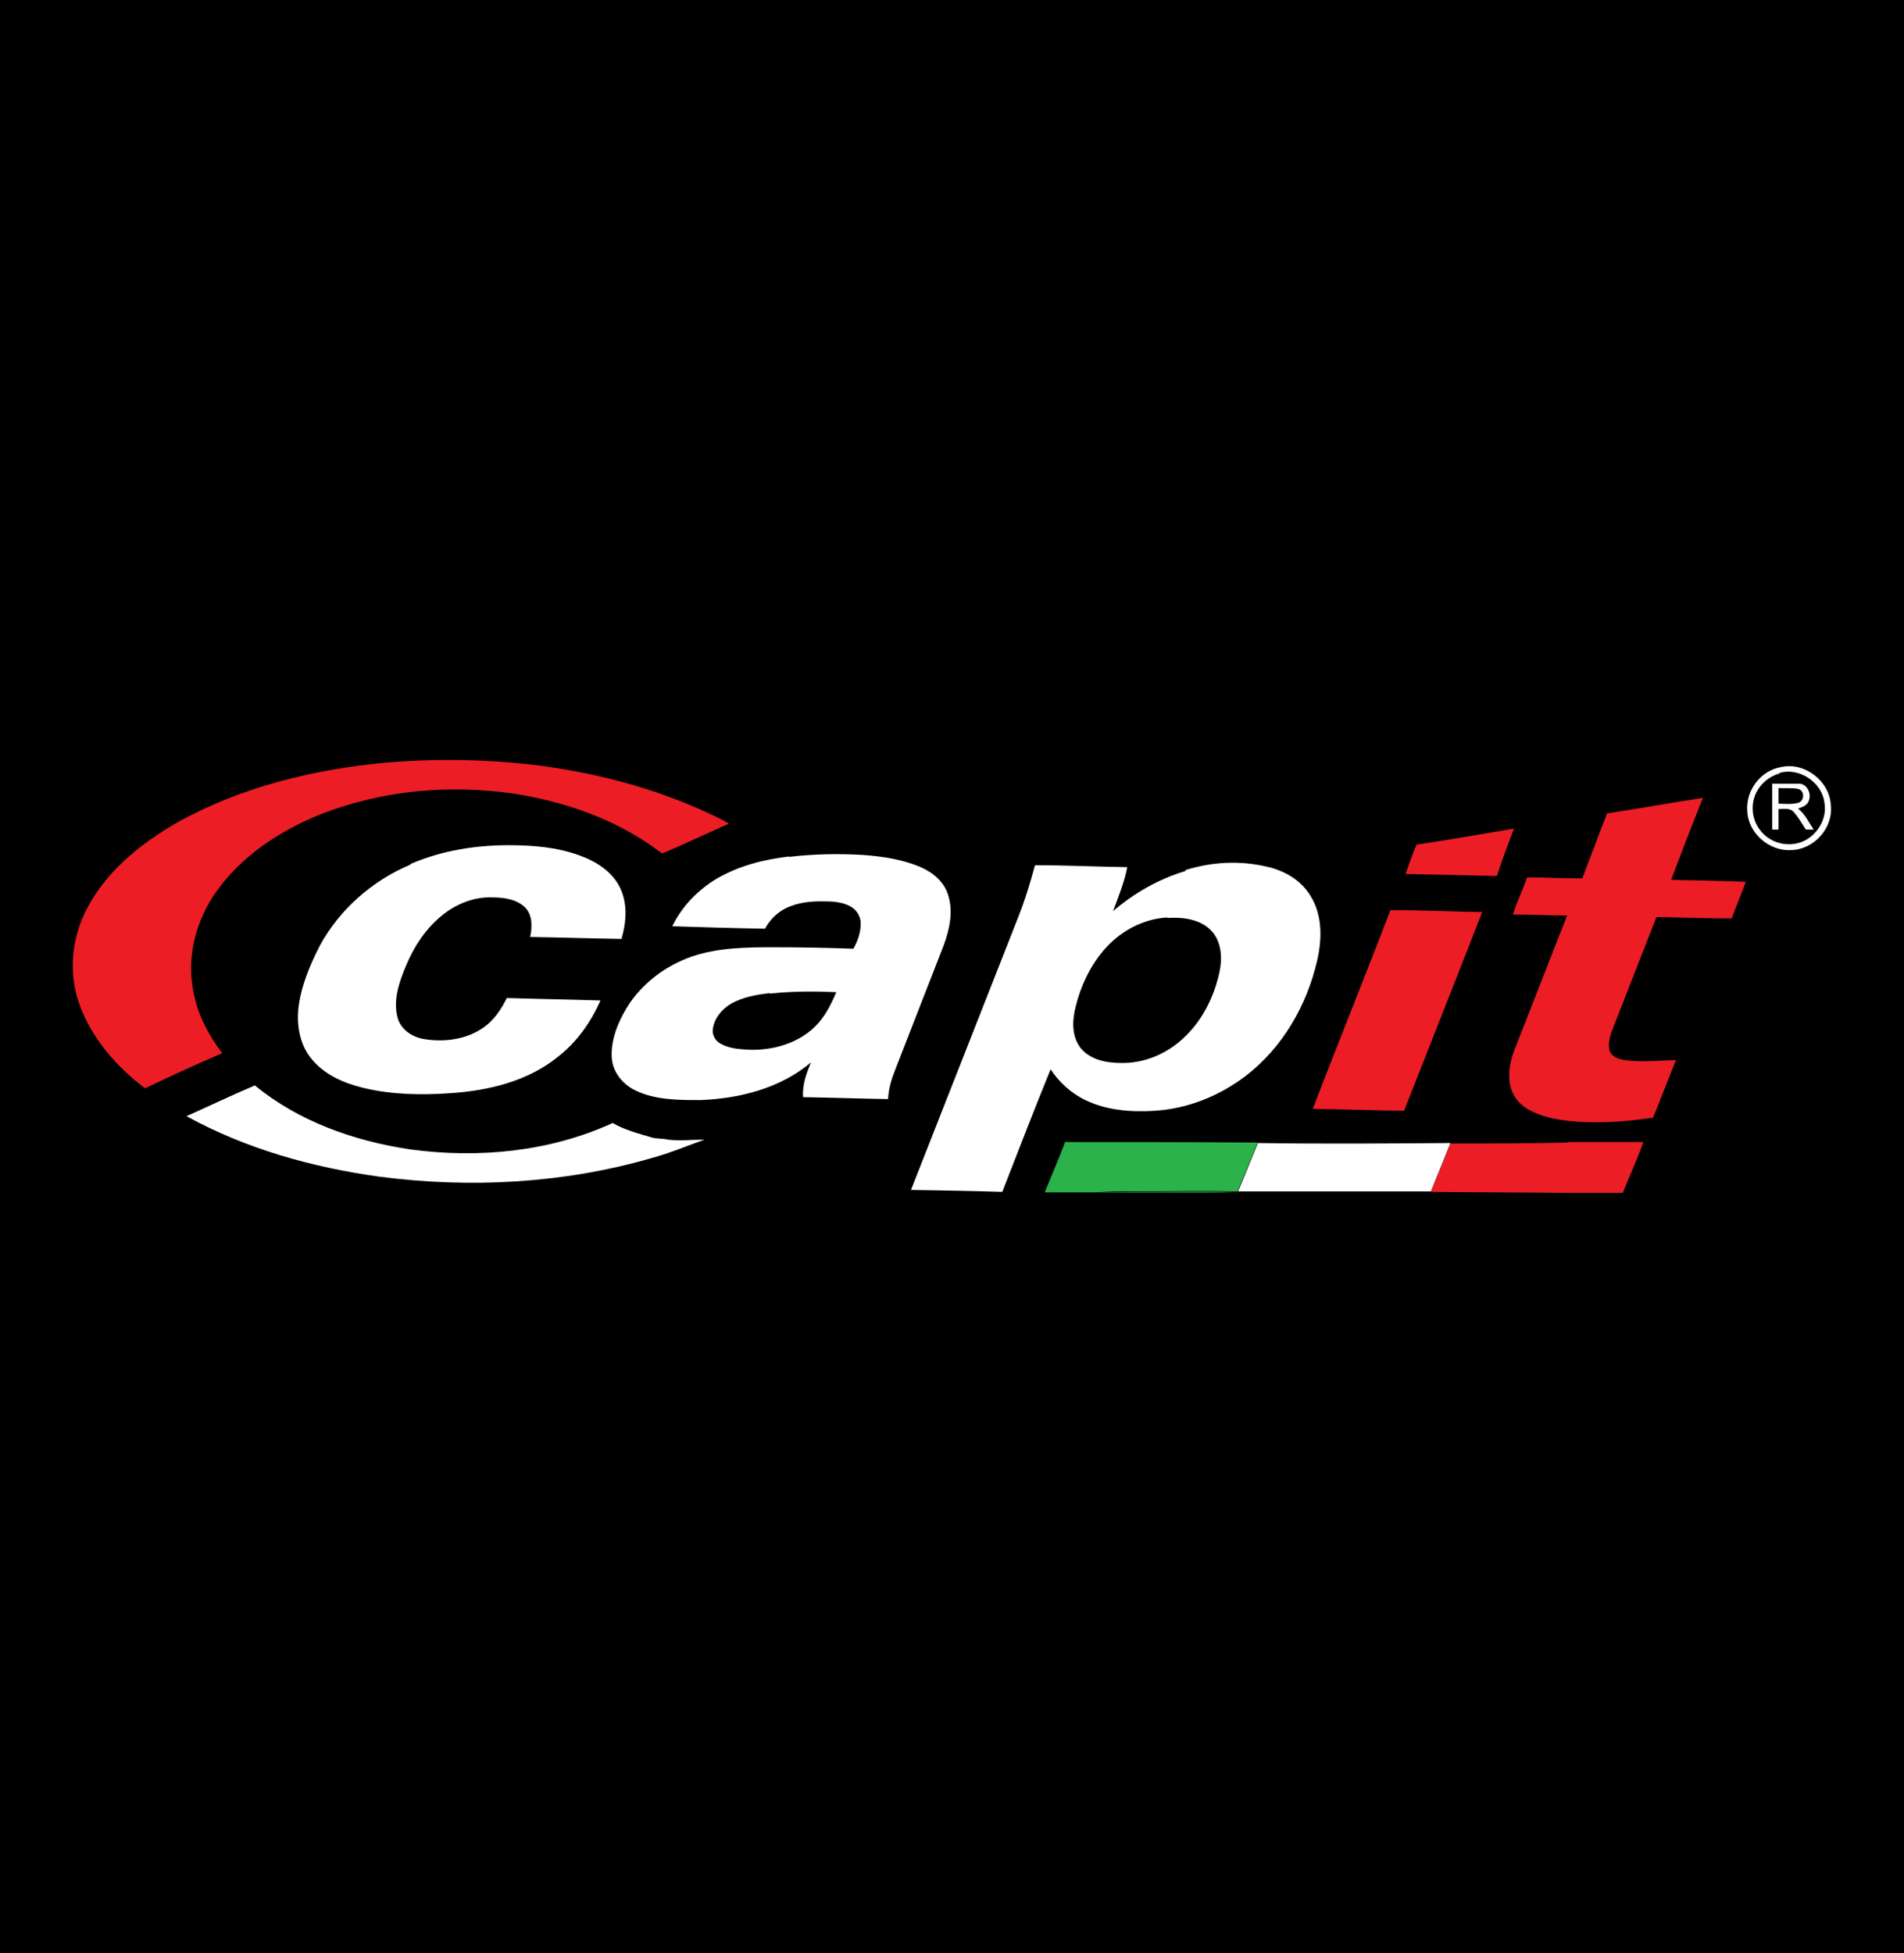
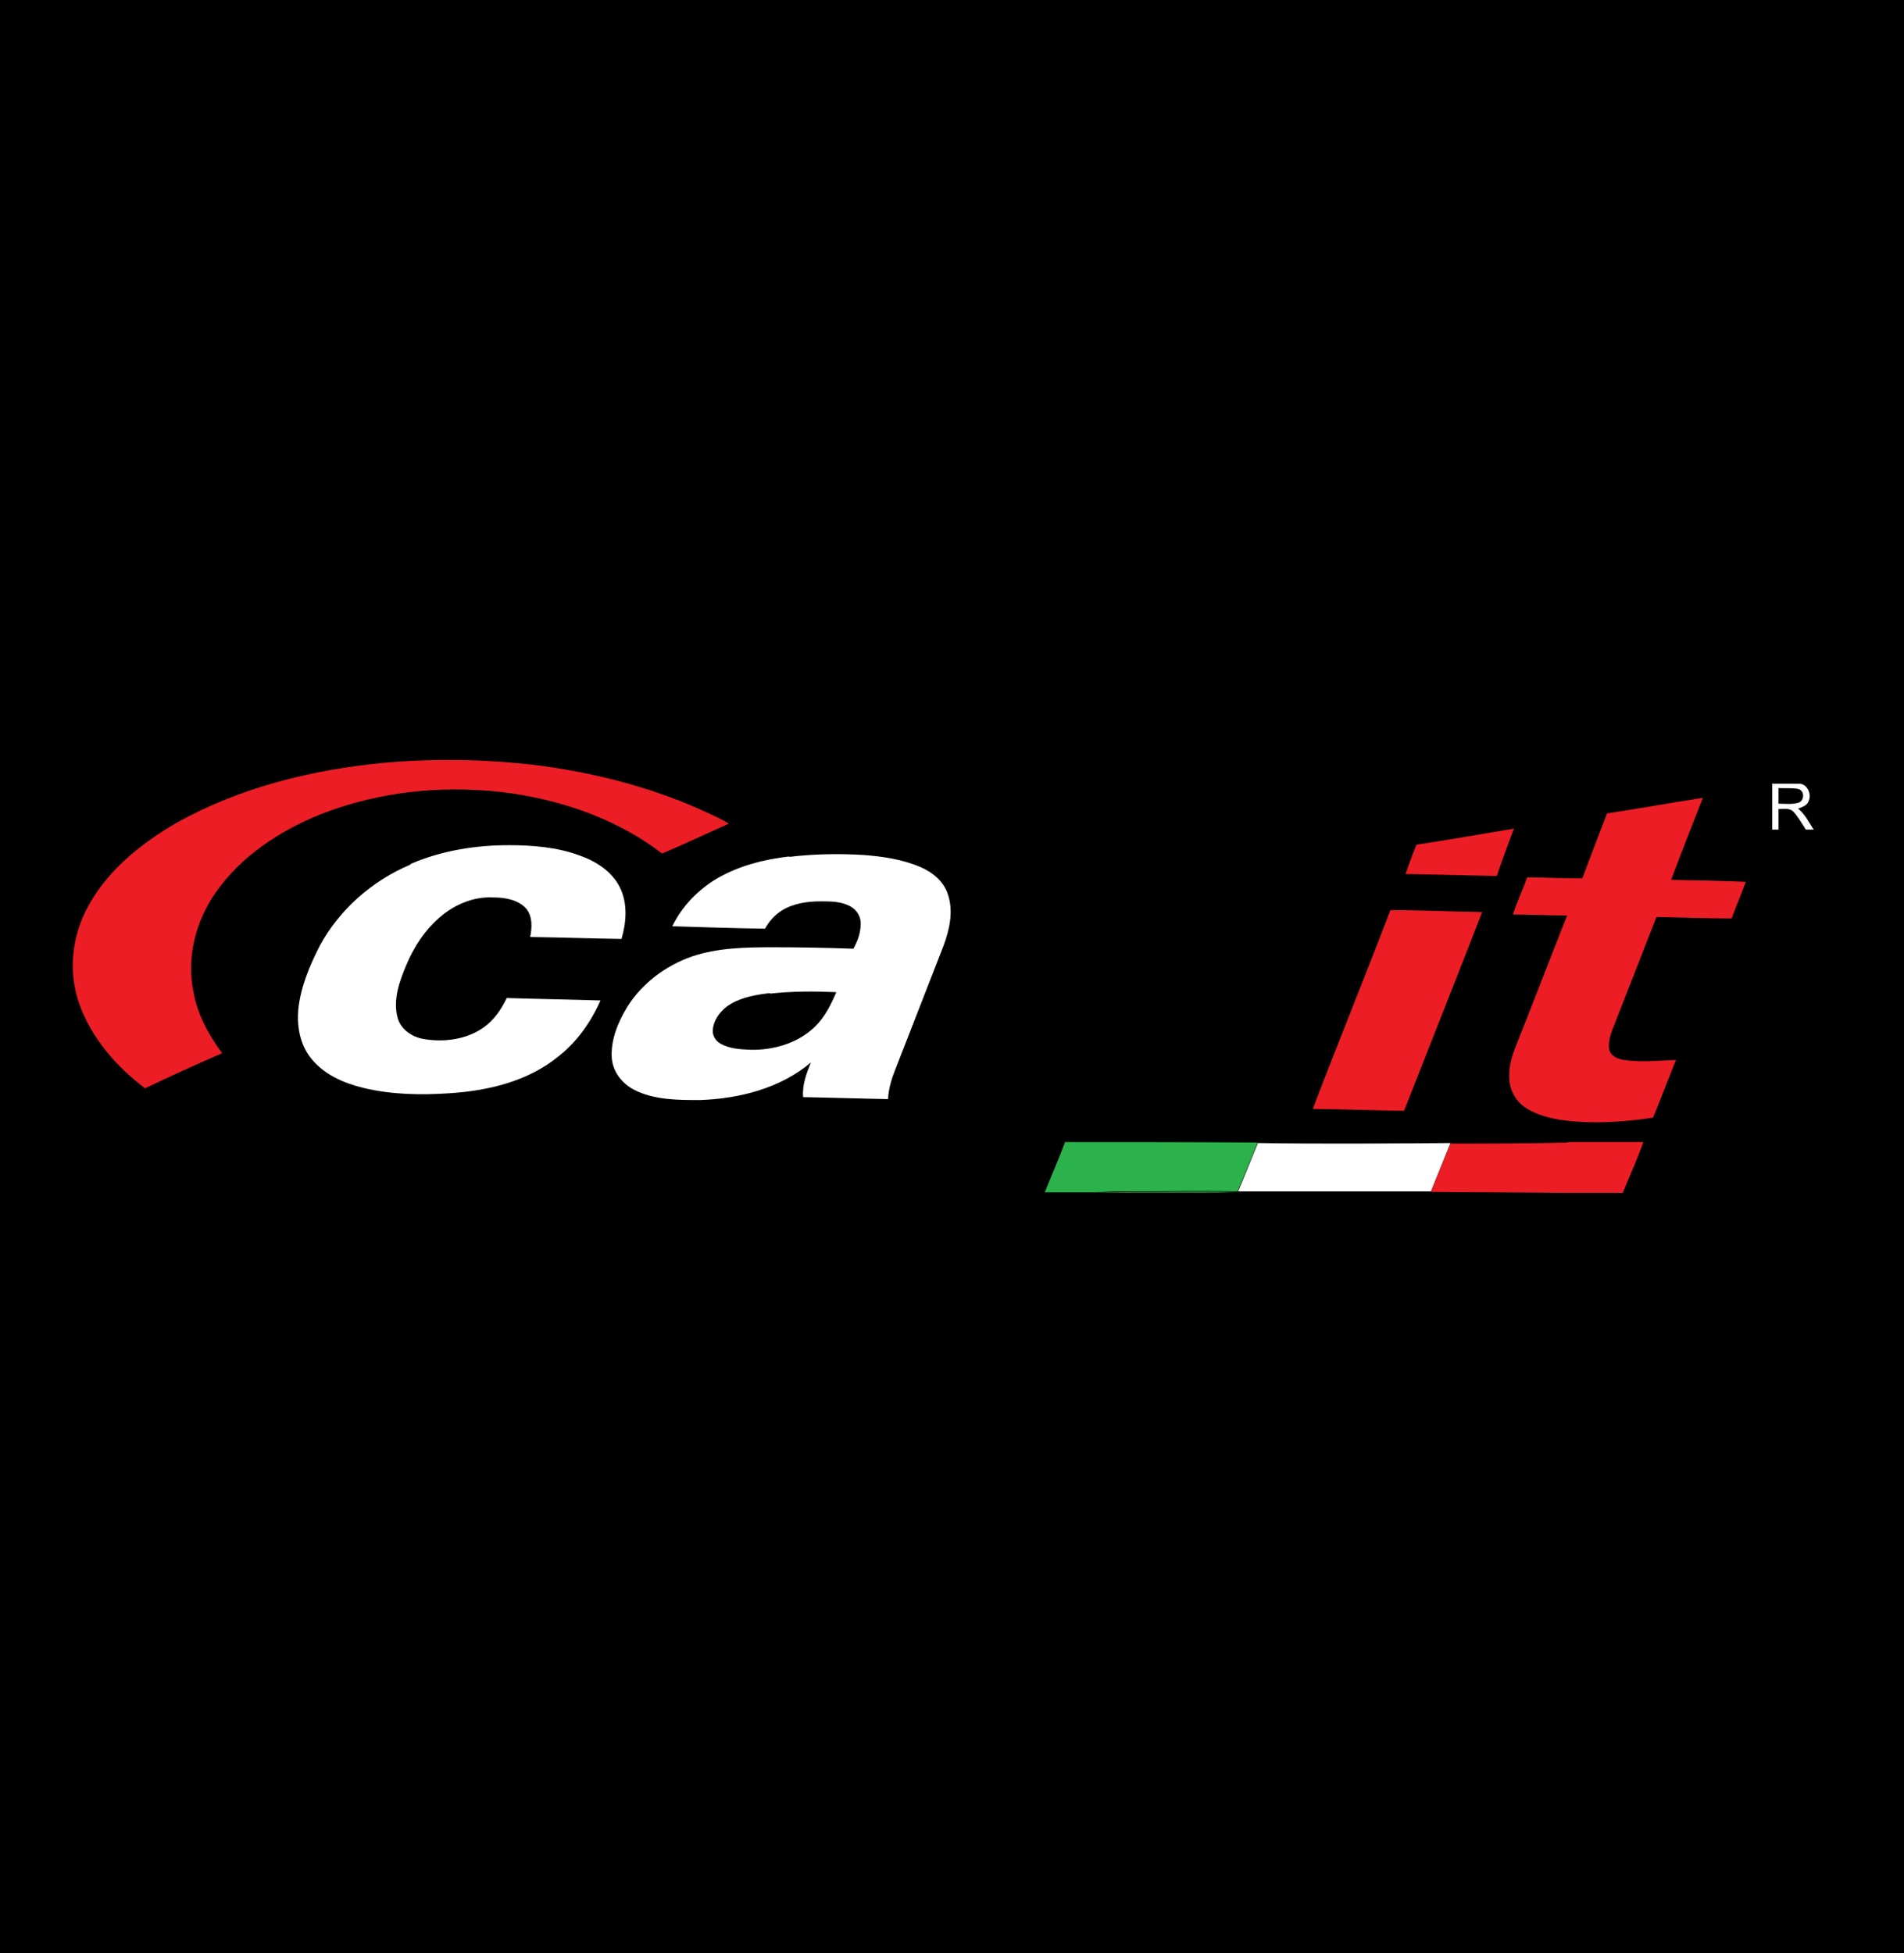
<svg xmlns="http://www.w3.org/2000/svg" id="_レイヤー_1" data-name="レイヤー_1" width="390" height="400" version="1.1" viewBox="0 0 390 400">
  <rect width="390" height="400" />
  <g>
    <g>
      <path d="M79,156.2c10.5-.9,21.1-.7,31.6.6,11.8,1.6,23.4,4.6,34.2,9.6,1.5.7,3.1,1.4,4.5,2.3-4.6,2-9.1,4.2-13.7,6.1-8.7-6.7-19.3-10.5-30-12.2-13.4-2-27.3-.8-40,4.2-8.4,3.4-16.3,8.6-21.5,16.1-4,5.8-5.9,13.1-4.5,20.1.8,4.7,3.1,8.9,5.9,12.7-5.3,2.3-10.6,4.7-15.8,7.2-5.9-4.5-11-10.3-13.5-17.4-2.1-6-1.6-12.8,1.2-18.6,3.9-8.1,11.2-14,18.8-18.4,13.1-7.3,27.9-10.9,42.7-12.3Z" fill="#ec1d25" />
      <path d="M329.1,166.6c6.6-1,13.2-2.2,19.7-3.2-2.2,5.6-4.4,11.2-6.5,16.8,5.1.1,10.2.2,15.3.4-.9,2.5-2,5-2.9,7.5-5.1,0-10.3-.2-15.4-.3-2.7,6.9-5.4,13.8-8.1,20.7-.7,2-1.9,4.1-1.6,6.3.2,1.5,1.8,2.1,3.1,2.3,3.5.5,7.1.1,10.6,0-1.6,3.9-3.1,7.9-4.7,11.8-5.9.9-12,1.3-17.9.6-3-.4-6.1-1.1-8.6-2.9-1.6-1.2-2.7-3.1-2.9-5.1-.3-2.6.4-5.1,1.4-7.5,3.5-8.8,6.9-17.7,10.4-26.5-3.7,0-7.4-.2-11.1-.2.8-2.6,2-5,2.9-7.6,3.8,0,7.5.2,11.3.2,1.7-4.4,3.3-8.8,5-13.1Z" fill="#ec1d25" />
      <path d="M290.1,173c6.7-1,13.4-2.2,20-3.3-1.2,3.2-2.4,6.4-3.5,9.7-6.2-.1-12.5-.3-18.7-.4.7-2,1.4-4,2.2-5.9Z" fill="#ec1d25" />
      <path d="M284.9,186.4c6.2,0,12.5.3,18.7.4-5.3,13.6-10.7,27.2-16,40.7-6.2-.1-12.4-.3-18.7-.4,5.2-13.6,10.7-27.1,15.9-40.7Z" fill="#ec1d25" />
      <path d="M321.2,233.9c5.1,0,10.3,0,15.4,0-1.2,3.5-2.8,6.9-4.2,10.4-4.1,0-8.1,0-12.2,0-9-.1-18.1-.1-27.1-.2,1.3-3.3,2.7-6.6,4-9.9,8,0,16,0,24-.2Z" fill="#ec1d25" />
    </g>
-     <path d="M364.8,157.1c4.8-1.1,9.9,2.8,10.2,7.7.6,4.7-3.4,9.2-8.1,9.3-4.5.3-8.9-3.5-9-8.1-.3-4.2,2.8-8.2,6.9-8.9ZM364.5,158.4c-2.1.6-3.9,2.1-4.8,4-1.1,2.3-.9,5.2.6,7.3,1.6,2.4,4.6,3.6,7.4,3.1,3.8-.6,6.7-4.6,6-8.4-.5-4.2-5.2-7.3-9.2-6.1Z" fill="#fff" />
    <path d="M363.1,160.5c1.8,0,3.7,0,5.5,0,1.6.1,2.5,2.1,1.9,3.5-.3,1-1.4,1.3-2.2,1.6,1.4,1.1,2.2,2.8,3.2,4.3-.5,0-1,0-1.6,0-.8-1.2-1.5-2.5-2.5-3.6-.8-.9-2.1-.6-3.1-.6,0,1.4,0,2.8,0,4.2-.4,0-.8,0-1.3,0,0-3.2,0-6.3,0-9.5ZM364.3,161.5c0,1,0,2.1,0,3.1,1.3,0,2.7.2,4.1-.2,1.2-.4,1.3-2.4,0-2.8-1.3-.3-2.7-.1-4.1-.2Z" fill="#fff" />
    <path d="M84.2,176.9c6.3-2.7,13.2-3.8,20-3.8,4.9,0,9.9.4,14.5,2.1,3.4,1.2,6.7,3.3,8.3,6.6,1.6,3.3,1.3,7.1.3,10.5-6.2-.1-12.4-.3-18.7-.4.4-2,.5-4.3-.9-5.9-1.7-1.8-4.4-2.2-6.7-2.2-3.8-.2-7.6,1.3-10.6,3.8-3.3,2.7-5.6,6.3-7.2,10.1-1.4,3.3-2.7,7-1.8,10.6.6,2.5,3,4.1,5.4,4.5,4.2.7,8.8.1,12.3-2.4,2.1-1.5,3.6-3.7,4.7-6,6.4.2,12.8.3,19.2.5-2,4.5-4.9,8.6-8.8,11.6-6.2,5-14.3,6.9-22.1,7.4-5.9.4-11.9.3-17.7-1.1-4.1-1-8.2-2.8-10.8-6.2-2.2-2.8-2.8-6.5-2.5-9.9.5-4.6,2.3-8.9,4.4-13,4-7.4,10.7-13.3,18.5-16.6Z" fill="#fff" />
    <path d="M161.6,175.5c5-.6,10.1-.7,15.2-.4,4,.3,8.1.9,11.8,2.5,2.5,1.1,4.8,3,5.6,5.7,1.1,3.4.3,7-.9,10.3-3.3,8.5-6.6,16.9-9.9,25.4-.8,2-1.4,4-1.5,6.1-5.8-.1-11.6-.3-17.4-.4-.2-2.5.7-4.9,1.6-7.1-6.3,5.3-14.6,7.4-22.7,7.7-4.5,0-9.4,0-13.5-2.1-2.5-1.3-4.4-3.7-4.6-6.6-.2-3.7,1.3-7.3,3.2-10.4,3-4.8,7.8-8.4,13.2-10.3,5.3-1.8,11-1.9,16.6-1.9,5.5,0,11,.1,16.5.3.9-1.6,1.5-3.3,1.5-5.2,0-1.4-.8-2.7-2-3.4-1.9-1.1-4.1-1.1-6.2-1.1-2.7,0-5.6.4-8,1.9-1.4.9-2.6,2.2-3.4,3.7-6.3-.1-12.7-.3-19-.5,2-4.1,5.3-7.5,9.2-9.8,4.5-2.6,9.6-3.9,14.8-4.5ZM157.7,203.4c-2.7.3-5.6.8-8,2.2-1.9,1.1-3.5,3.1-3.7,5.3-.1,1.1.5,2.2,1.5,2.8,1.9,1.1,4.1,1.2,6.2,1.3,4.7.1,9.6-1.3,13.1-4.6,2.1-2,3.4-4.6,4.5-7.2-4.5-.2-9.1-.2-13.6.3Z" fill="#fff" />
-     <path d="M242.8,178.2c5.4-1.7,11.2-2,16.7-.7,3.6.8,7.1,2.8,9,6.1,2.4,3.9,2.3,8.8,1.3,13.1-2.1,9.2-7.1,17.9-14.7,23.7-5.4,4.1-11.9,6.7-18.7,7.1-4.8.3-9.9-.1-14.3-2.3-2.8-1.4-5.2-3.6-6.9-6.2-3.4,8.3-6.6,16.7-9.9,25.1-6.2-.2-12.5-.3-18.7-.4,7.3-18.6,14.6-37.1,21.9-55.7,1.4-3.5,2.5-7.1,3.5-10.8,6.3,0,12.6.3,18.9.4-.6,3.1-1.8,6-2.9,9,4.3-3.7,9.4-6.6,14.8-8.2ZM239.1,187.9c-5.1.3-9.8,2.9-13.1,6.8-2.8,3.3-4.7,7.4-5.7,11.6-.7,2.8-.8,6,1.1,8.4,2,2.4,5.3,3,8.2,3,4.7.1,9.2-1.8,12.6-4.9,4-3.6,6.5-8.6,7.6-13.8.6-2.8.4-6.2-1.7-8.4-2.3-2.4-5.9-2.8-9-2.6Z" fill="#fff" />
-     <path d="M38.2,228.6c4.7-2.1,9.3-4.3,14-6.3,9,7.4,20.4,11.4,31.8,13.1,14,1.9,28.6.5,41.5-5.4,2.4,1.4,5.1,2.1,7.8,2.9,1.1.4,2.4.2,3.5.5,2.5.3,5,0,7.5,0-3.6,1.3-7.2,2.8-10.9,3.8-18,5.2-37.1,6.2-55.6,3.8-13.8-1.9-27.4-5.7-39.6-12.4Z" fill="#fff" />
    <path d="M218.3,233.9c13.1,0,26.2,0,39.2.1h.1c0,0,0,0,0,0-1.3,3.3-2.7,6.6-4.1,10h-.4c-7.1-.2-14.3,0-21.4,0-2.4,0-4.7,0-7.1.2-3.5,0-7.1,0-10.6,0,1.4-3.5,2.9-6.9,4.2-10.4Z" fill="#2bb24a" />
    <path d="M257.7,234.1h0c13.1.2,26.3.1,39.4,0-1.3,3.3-2.7,6.6-4,9.9-13.2,0-26.3,0-39.5,0,1.4-3.3,2.7-6.6,4.1-10h0Z" fill="#fff" />
    <path d="M224.7,244.3c2.3-.2,4.7-.1,7.1-.2,7.1,0,14.3-.3,21.4,0h.4c-4.6.3-9.3.2-13.9.2-5,0-10,0-14.9,0Z" fill="#1c6d2d" />
  </g>
</svg>